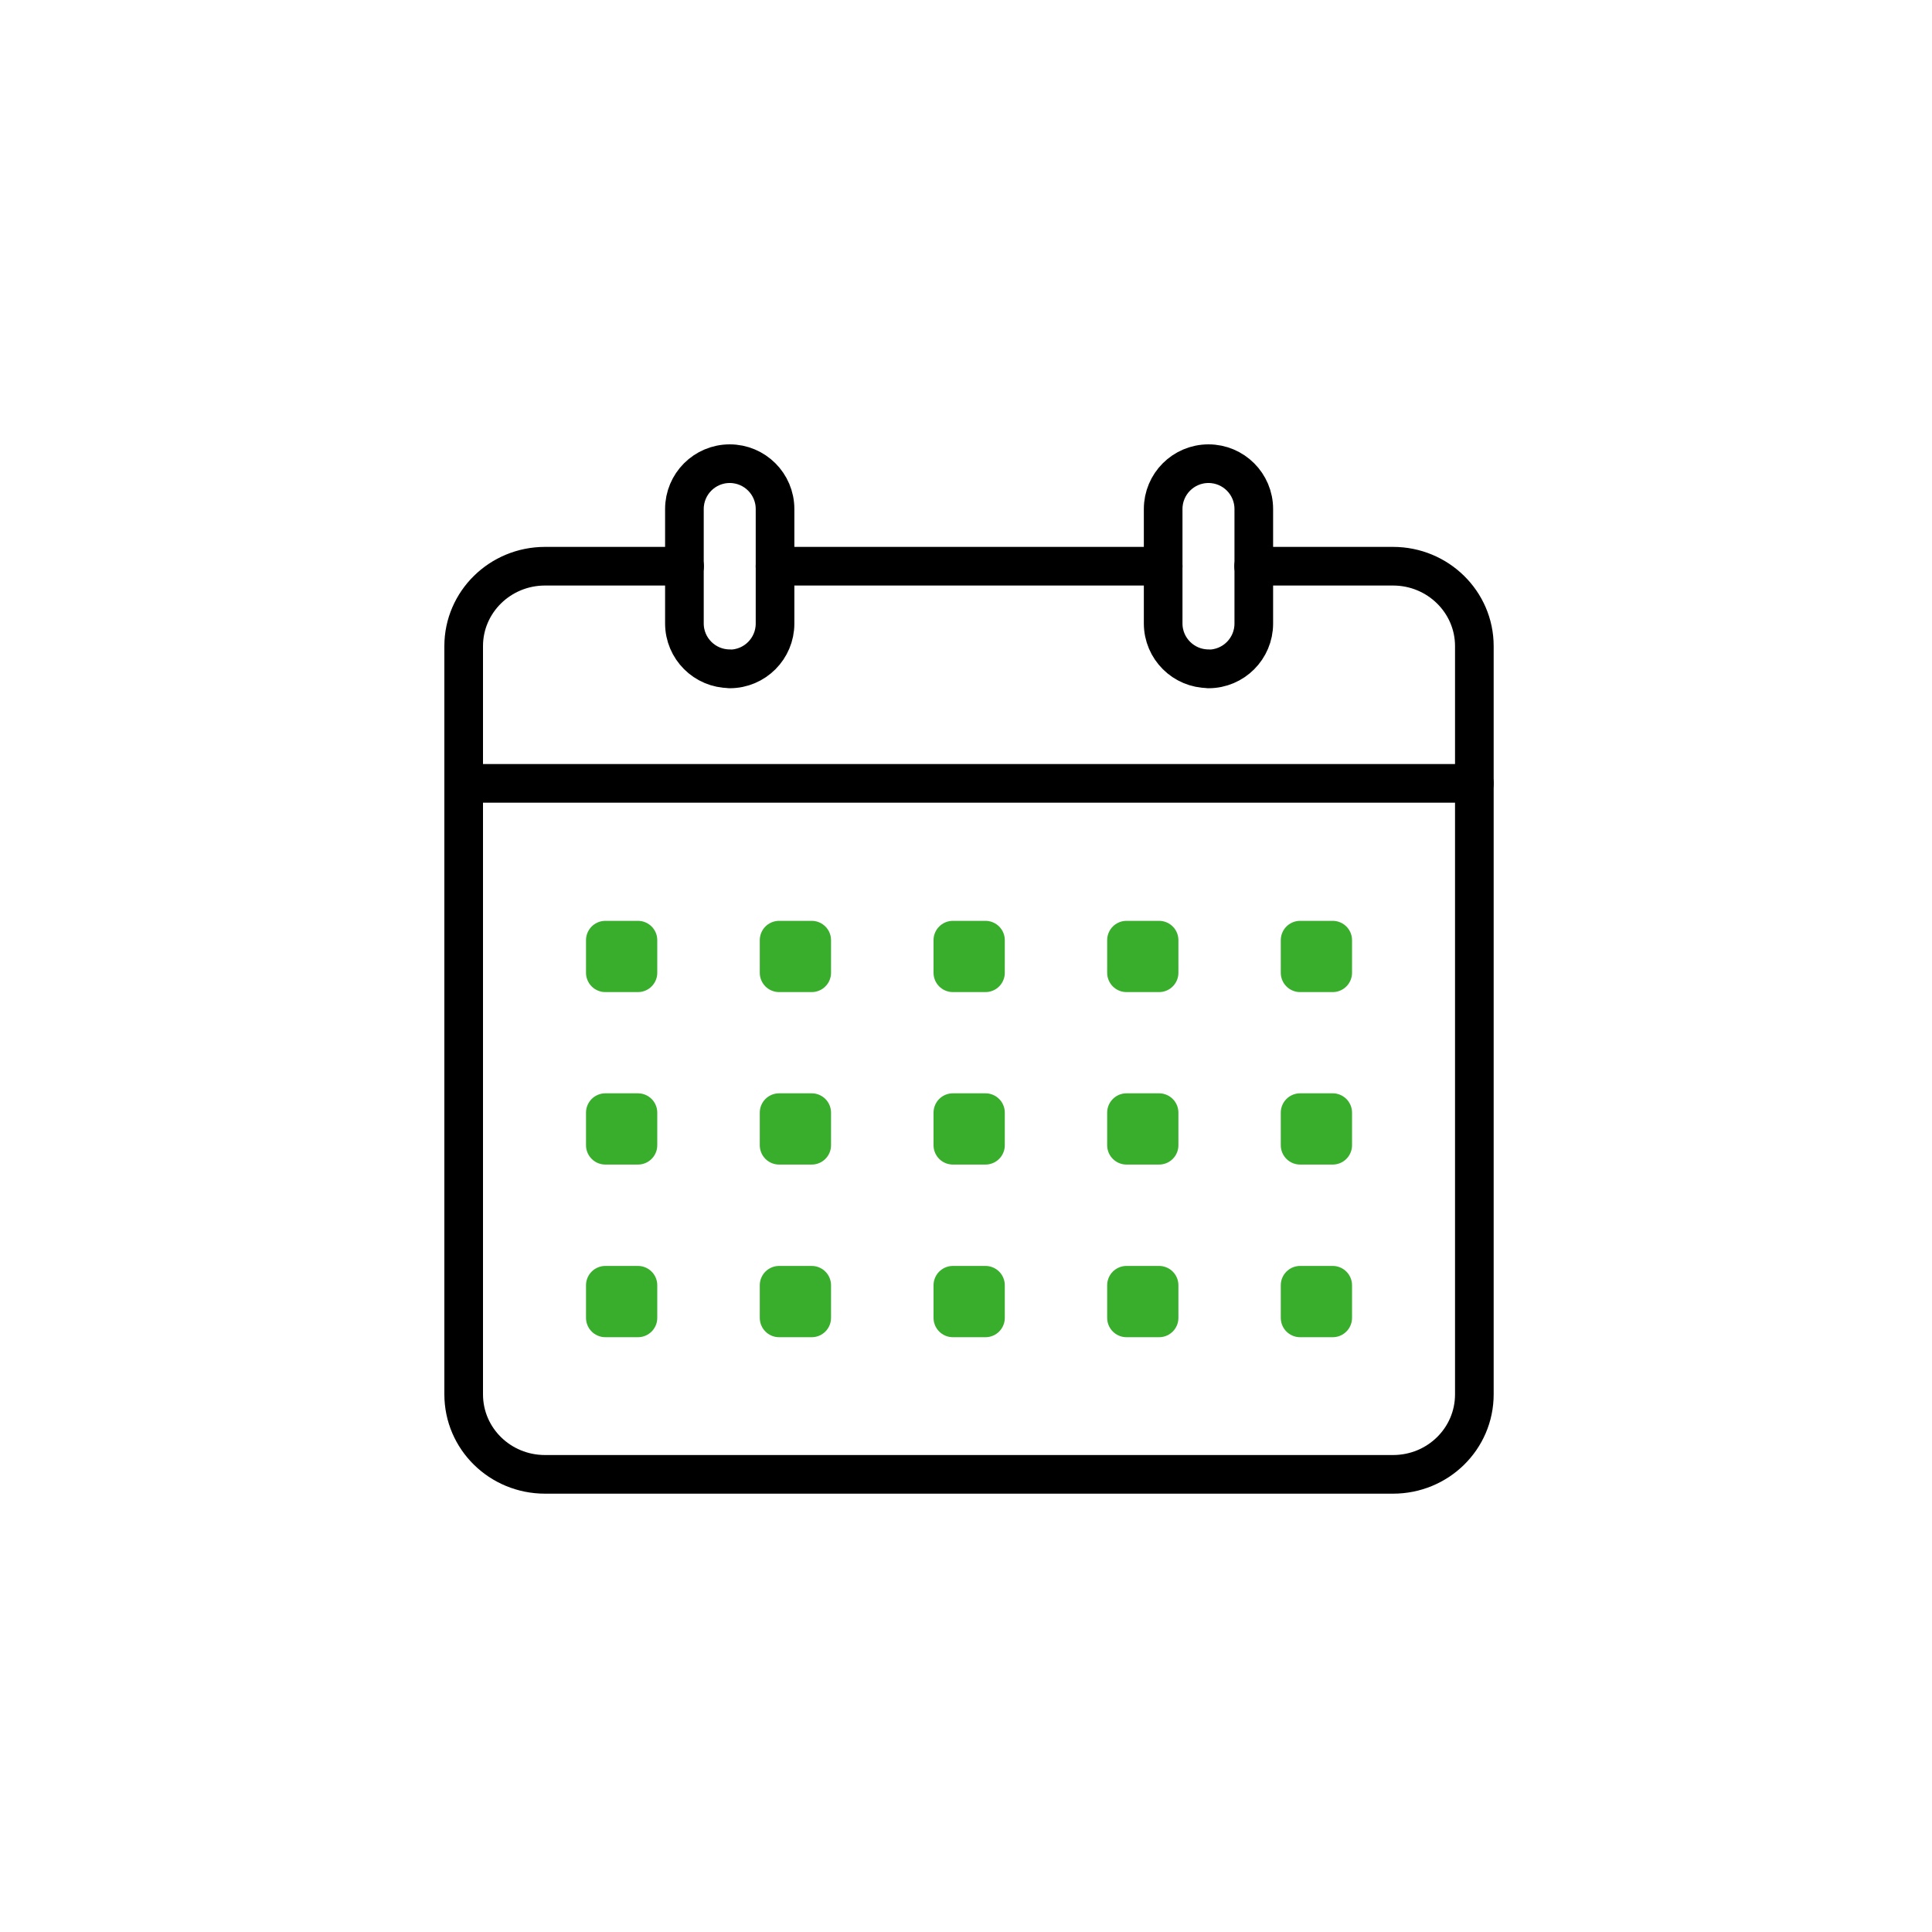
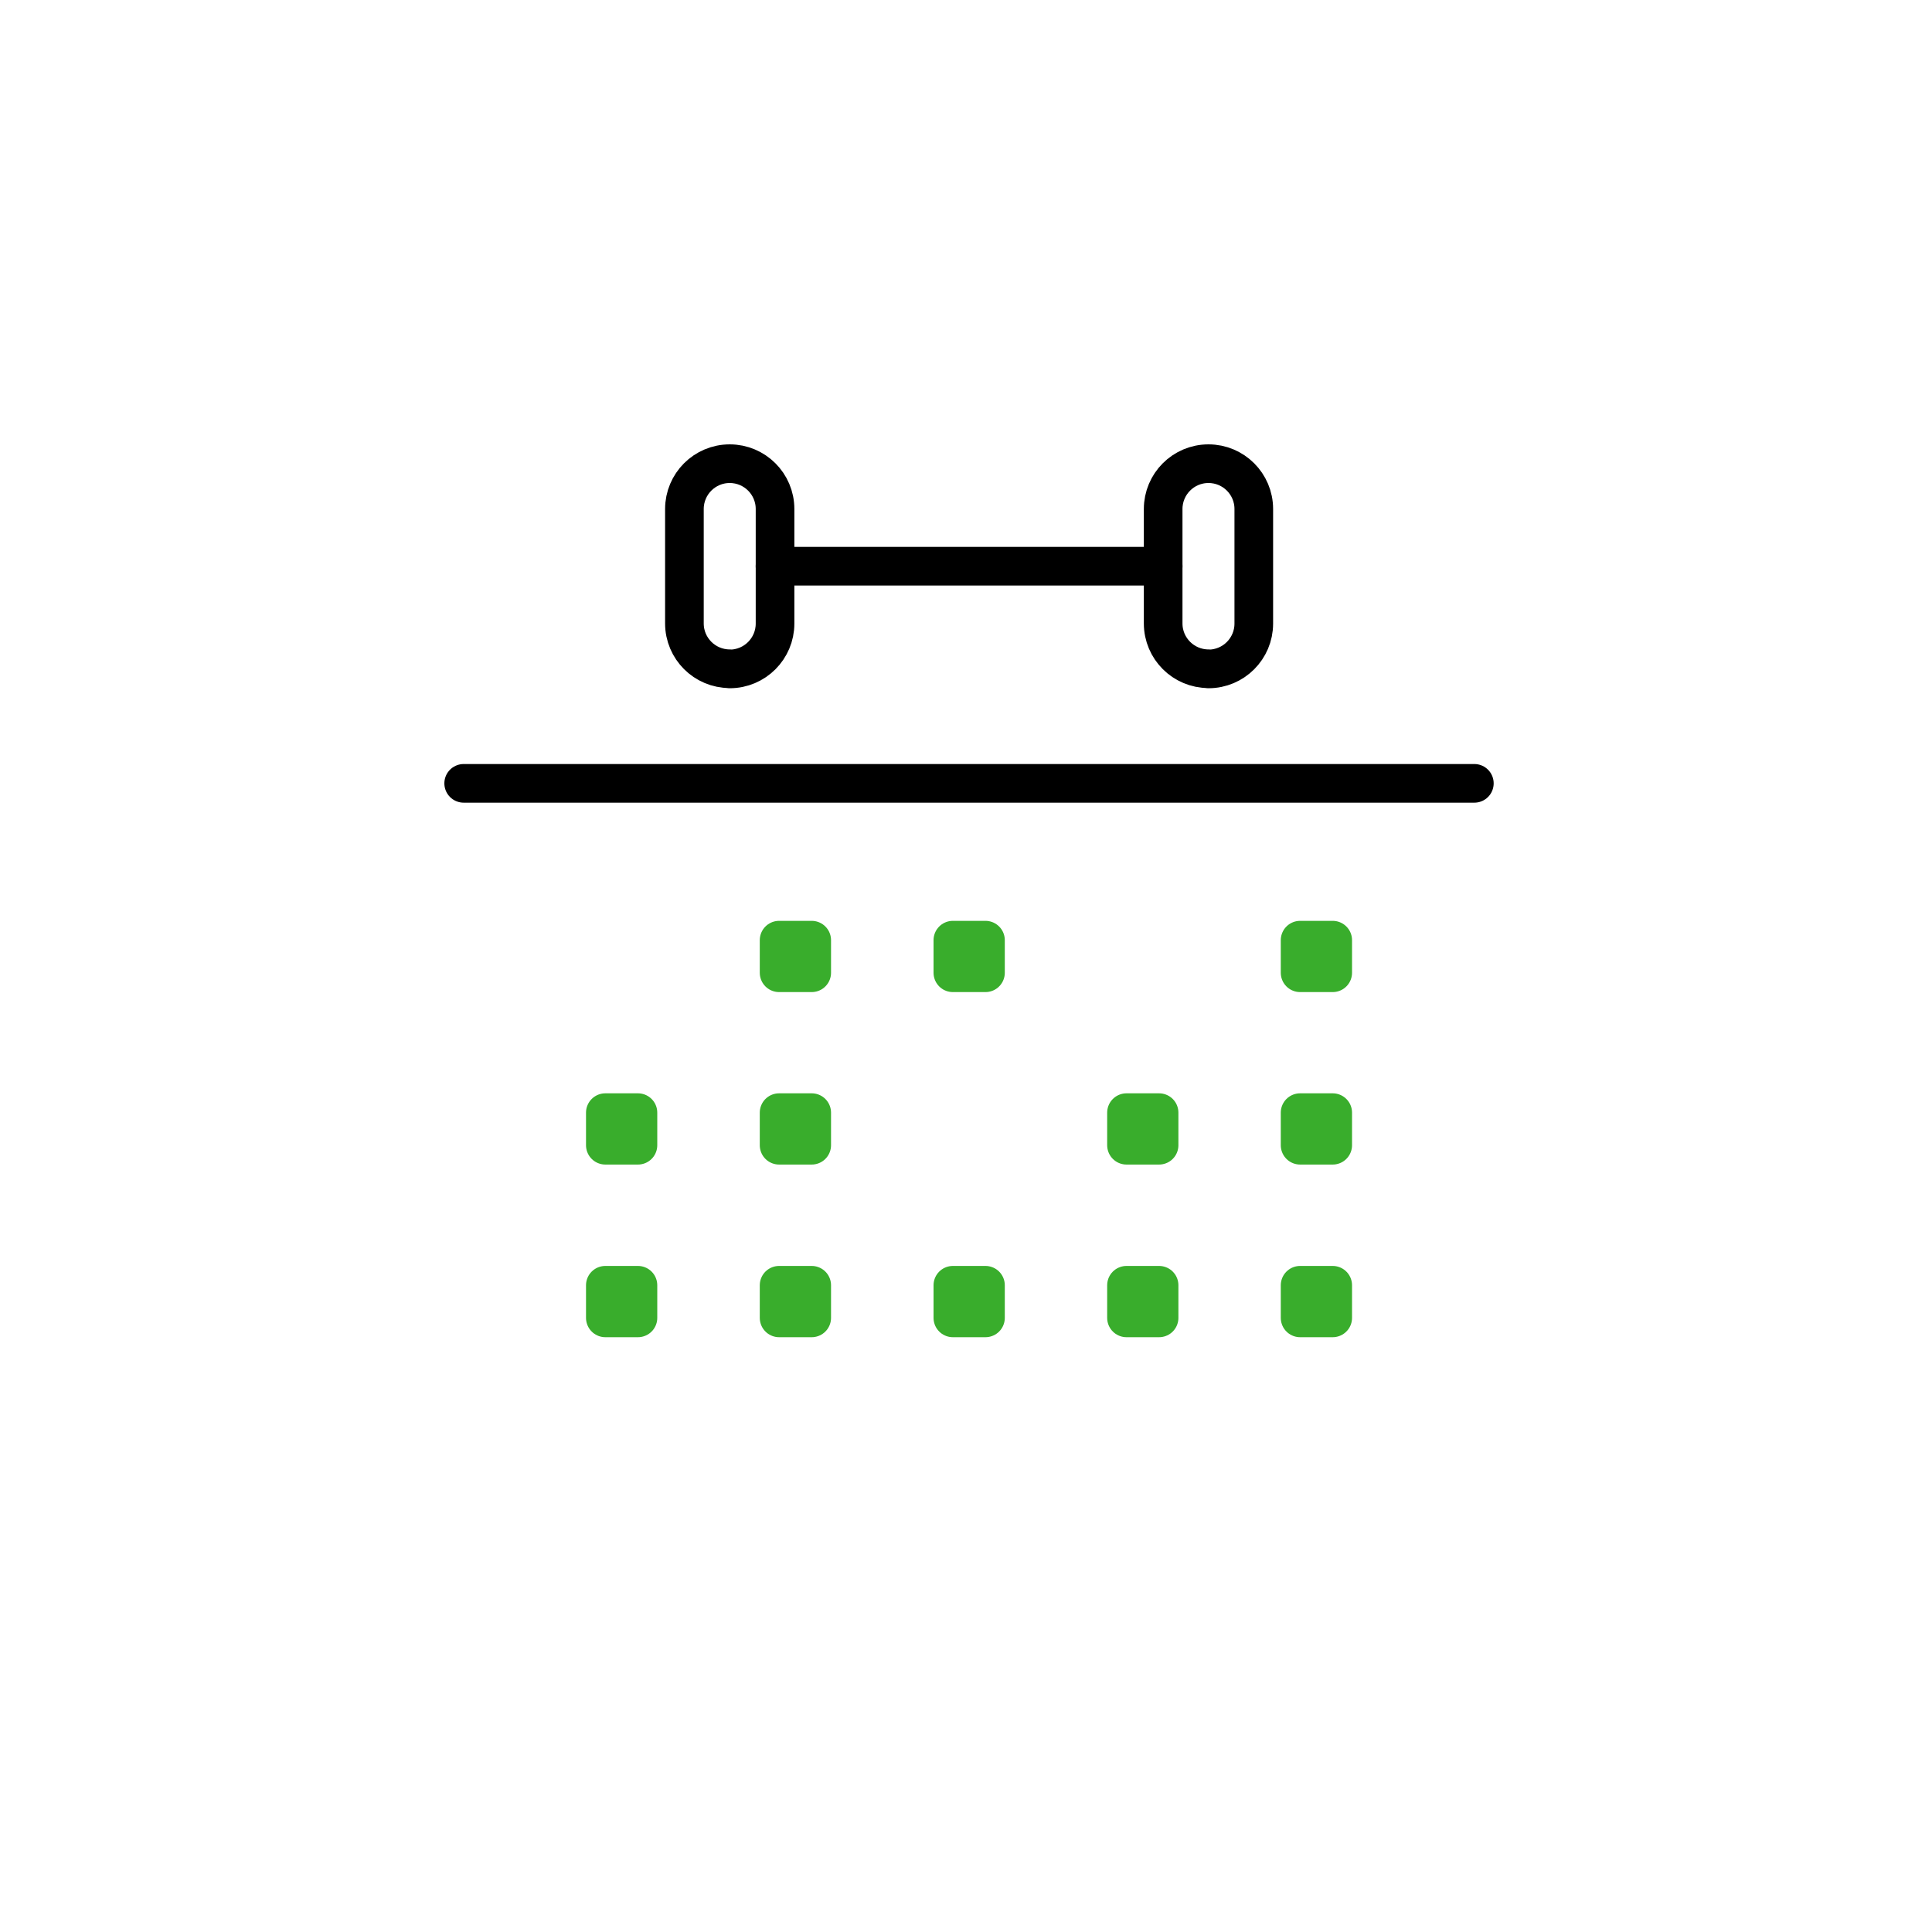
<svg xmlns="http://www.w3.org/2000/svg" width="100" height="100" viewBox="0 0 100 100" fill="none">
-   <rect width="100" height="100" fill="white" />
-   <path d="M31.332 50.35H33.02V48.663H31.332V50.35Z" stroke="#39AD2C" stroke-width="2" stroke-linecap="round" stroke-linejoin="round" />
  <path d="M40.326 50.35H42.014V48.663H40.326V50.35Z" stroke="#39AD2C" stroke-width="2" stroke-linecap="round" stroke-linejoin="round" />
  <path d="M49.32 50.35H51.008V48.663H49.32V50.35Z" stroke="#39AD2C" stroke-width="2" stroke-linecap="round" stroke-linejoin="round" />
-   <path d="M58.307 50.35H59.994V48.663H58.307V50.35Z" stroke="#39AD2C" stroke-width="2" stroke-linecap="round" stroke-linejoin="round" />
  <path d="M67.293 50.35H68.981V48.663H67.293V50.35Z" stroke="#39AD2C" stroke-width="2" stroke-linecap="round" stroke-linejoin="round" />
  <path d="M31.332 59.277H33.02V57.59H31.332V59.277Z" stroke="#39AD2C" stroke-width="2" stroke-linecap="round" stroke-linejoin="round" />
  <path d="M40.326 59.277H42.014V57.59H40.326V59.277Z" stroke="#39AD2C" stroke-width="2" stroke-linecap="round" stroke-linejoin="round" />
-   <path d="M49.32 59.277H51.008V57.59H49.32V59.277Z" stroke="#39AD2C" stroke-width="2" stroke-linecap="round" stroke-linejoin="round" />
  <path d="M58.307 59.277H59.994V57.59H58.307V59.277Z" stroke="#39AD2C" stroke-width="2" stroke-linecap="round" stroke-linejoin="round" />
  <path d="M67.293 59.277H68.981V57.59H67.293V59.277Z" stroke="#39AD2C" stroke-width="2" stroke-linecap="round" stroke-linejoin="round" />
  <path d="M31.332 68.213H33.02V66.525H31.332V68.213Z" stroke="#39AD2C" stroke-width="2" stroke-linecap="round" stroke-linejoin="round" />
  <path d="M40.326 68.213H42.014V66.525H40.326V68.213Z" stroke="#39AD2C" stroke-width="2" stroke-linecap="round" stroke-linejoin="round" />
  <path d="M49.32 68.213H51.008V66.525H49.32V68.213Z" stroke="#39AD2C" stroke-width="2" stroke-linecap="round" stroke-linejoin="round" />
  <path d="M58.307 68.213H59.994V66.525H58.307V68.213Z" stroke="#39AD2C" stroke-width="2" stroke-linecap="round" stroke-linejoin="round" />
  <path d="M67.293 68.213H68.981V66.525H67.293V68.213Z" stroke="#39AD2C" stroke-width="2" stroke-linecap="round" stroke-linejoin="round" />
  <path d="M60.205 29.307H40.115" stroke="black" stroke-width="2" stroke-linecap="round" stroke-linejoin="round" />
-   <path d="M64.888 29.307H72.102C74.431 29.307 76.312 31.163 76.312 33.441V72.17C76.312 74.465 74.431 76.312 72.102 76.312H28.21C25.882 76.312 24 74.465 24 72.17V33.441C24 31.163 25.882 29.307 28.21 29.307H35.433" stroke="black" stroke-width="2" stroke-linecap="round" stroke-linejoin="round" />
  <path d="M24 40.546H76.312" stroke="black" stroke-width="2" stroke-linecap="round" stroke-linejoin="round" />
  <path d="M37.77 34.614C36.48 34.614 35.425 33.568 35.425 32.269V26.346C35.425 25.055 36.471 24 37.77 24C39.061 24 40.116 25.046 40.116 26.346V32.277C40.116 33.568 39.07 34.623 37.77 34.623V34.614Z" stroke="black" stroke-width="2" stroke-linecap="round" stroke-linejoin="round" />
  <path d="M62.551 34.614C61.26 34.614 60.205 33.568 60.205 32.269V26.346C60.205 25.055 61.251 24 62.551 24C63.842 24 64.896 25.046 64.896 26.346V32.277C64.896 33.568 63.85 34.623 62.551 34.623V34.614Z" stroke="black" stroke-width="2" stroke-linecap="round" stroke-linejoin="round" />
</svg>